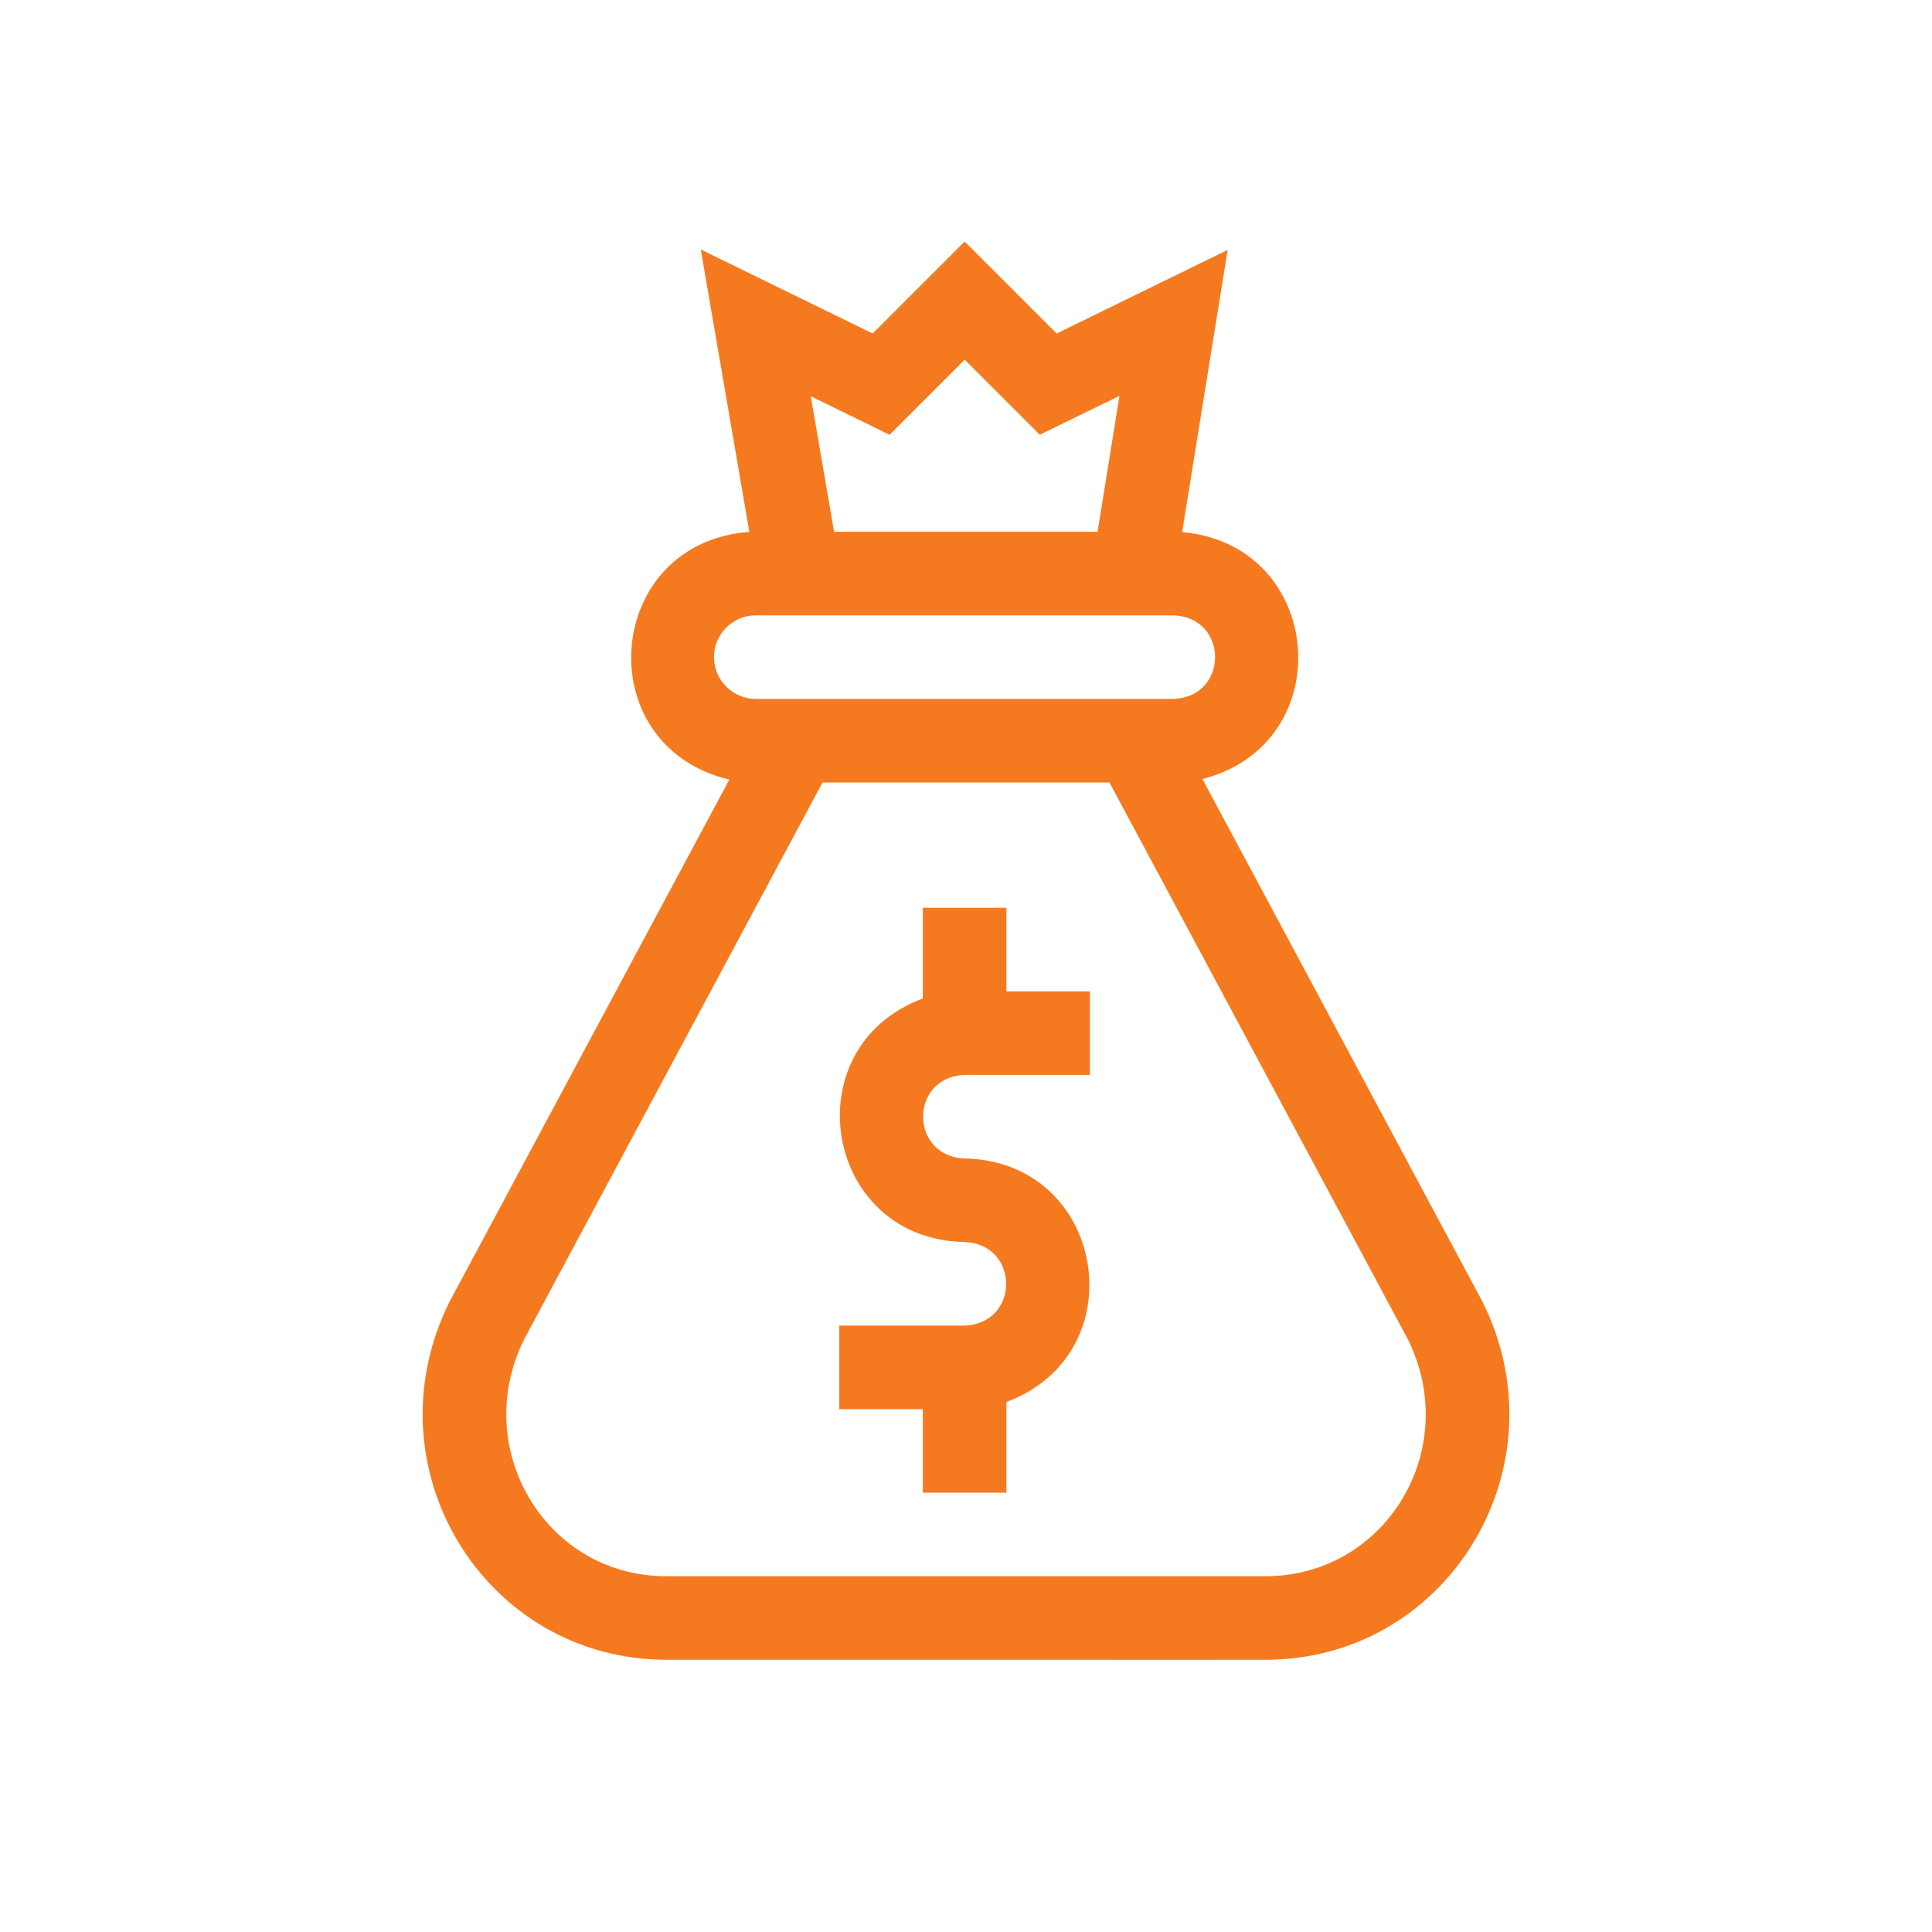
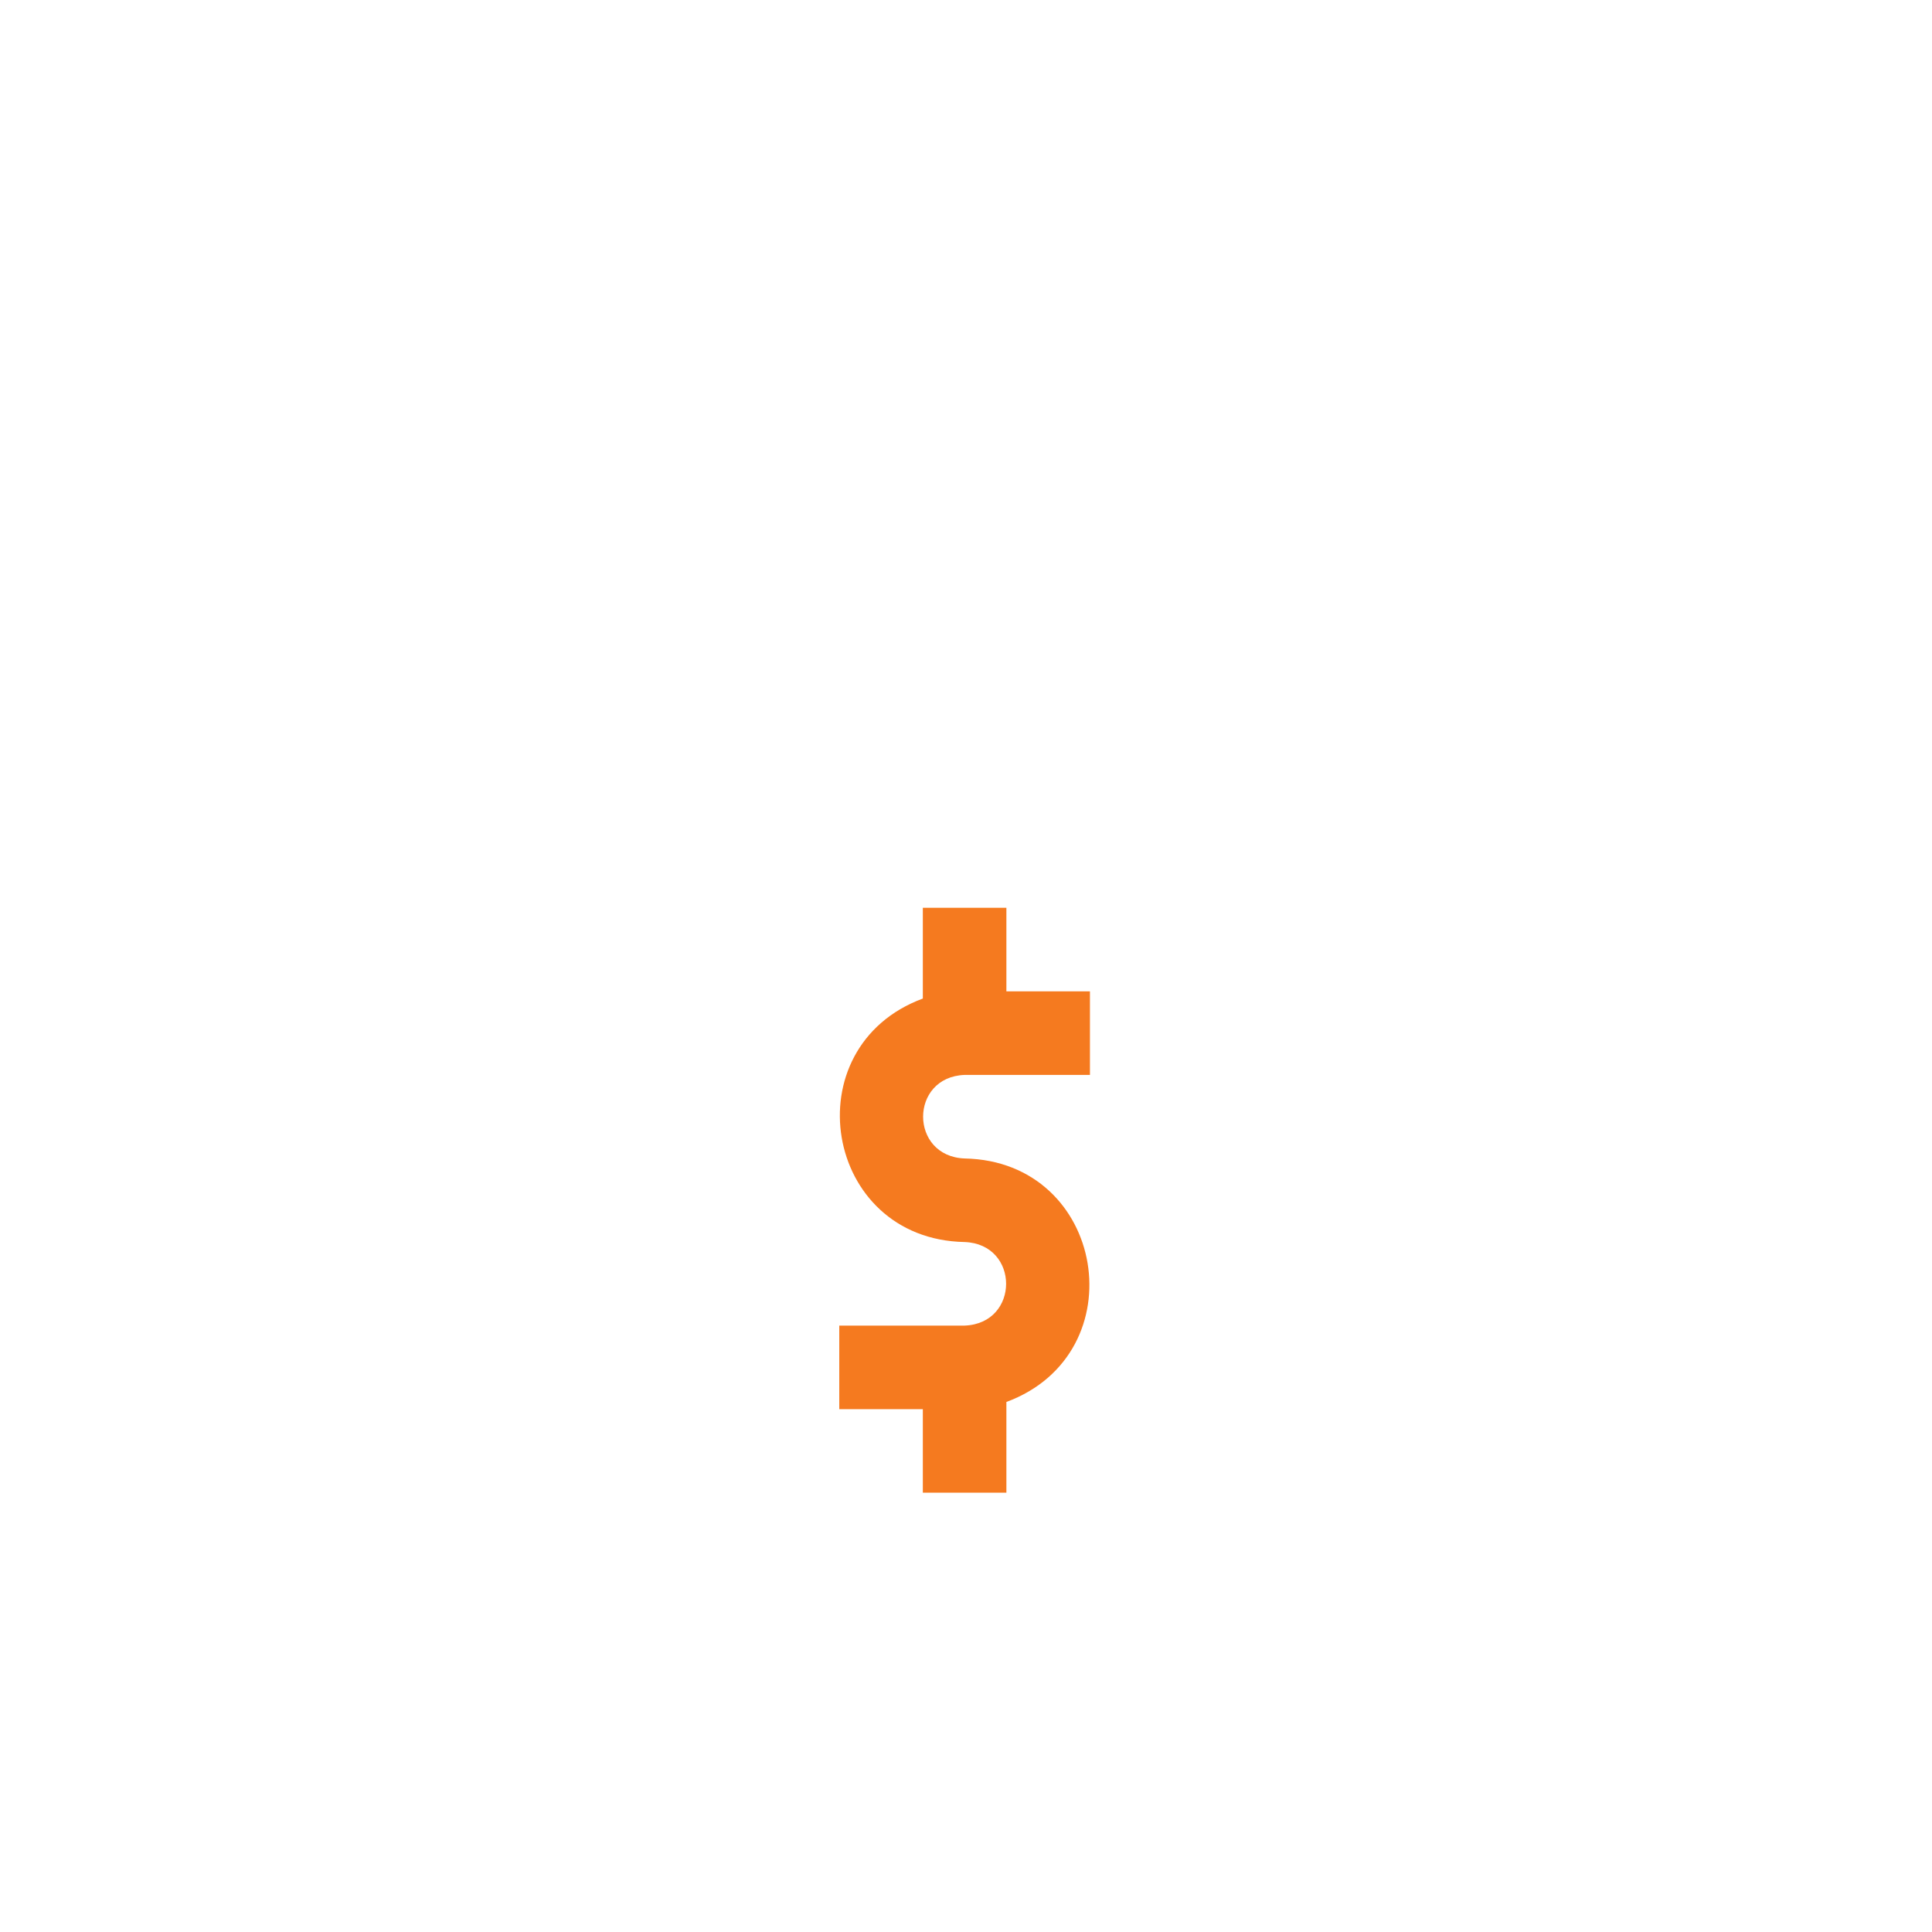
<svg xmlns="http://www.w3.org/2000/svg" width="32" height="32" viewBox="0 0 32 32" fill="none">
-   <path d="M24.553 21.557L24.548 21.548L19.916 12.903C22.208 12.319 21.949 9.021 19.58 8.813L20.334 4.139L17.502 5.524L15.978 4L14.454 5.524L11.607 4.132L12.412 8.81C9.994 8.987 9.738 12.359 12.08 12.912C12.005 13.052 12.758 11.647 7.448 21.557C6.076 24.301 8.023 27.491 11.039 27.491C21.604 27.491 20.983 27.493 21.093 27.489C24.036 27.398 25.903 24.259 24.553 21.557ZM14.734 7.201L15.978 5.957L17.222 7.201L18.542 6.556L18.179 8.808H13.815L13.429 6.563L14.734 7.201ZM11.826 10.884C11.826 10.502 12.137 10.192 12.518 10.192H19.438C20.355 10.226 20.355 11.541 19.438 11.576H12.518C12.137 11.576 11.826 11.265 11.826 10.884ZM20.961 26.107C20.957 26.107 10.272 26.108 10.952 26.106C9.003 26.047 7.796 23.969 8.681 22.184L13.624 12.96H18.376L23.319 22.184C24.221 24.003 22.954 26.107 20.961 26.107Z" fill="#F57A1F" />
  <path d="M16.669 15.036H15.285V16.539C13.117 17.341 13.638 20.527 15.977 20.572C16.893 20.606 16.894 21.921 15.977 21.956H13.901V23.34H15.285V24.724H16.669V23.221C18.837 22.418 18.317 19.232 15.977 19.188C15.061 19.153 15.06 17.838 15.977 17.804H18.053V16.42H16.669V15.036H16.669Z" fill="#F57A1F" />
</svg>